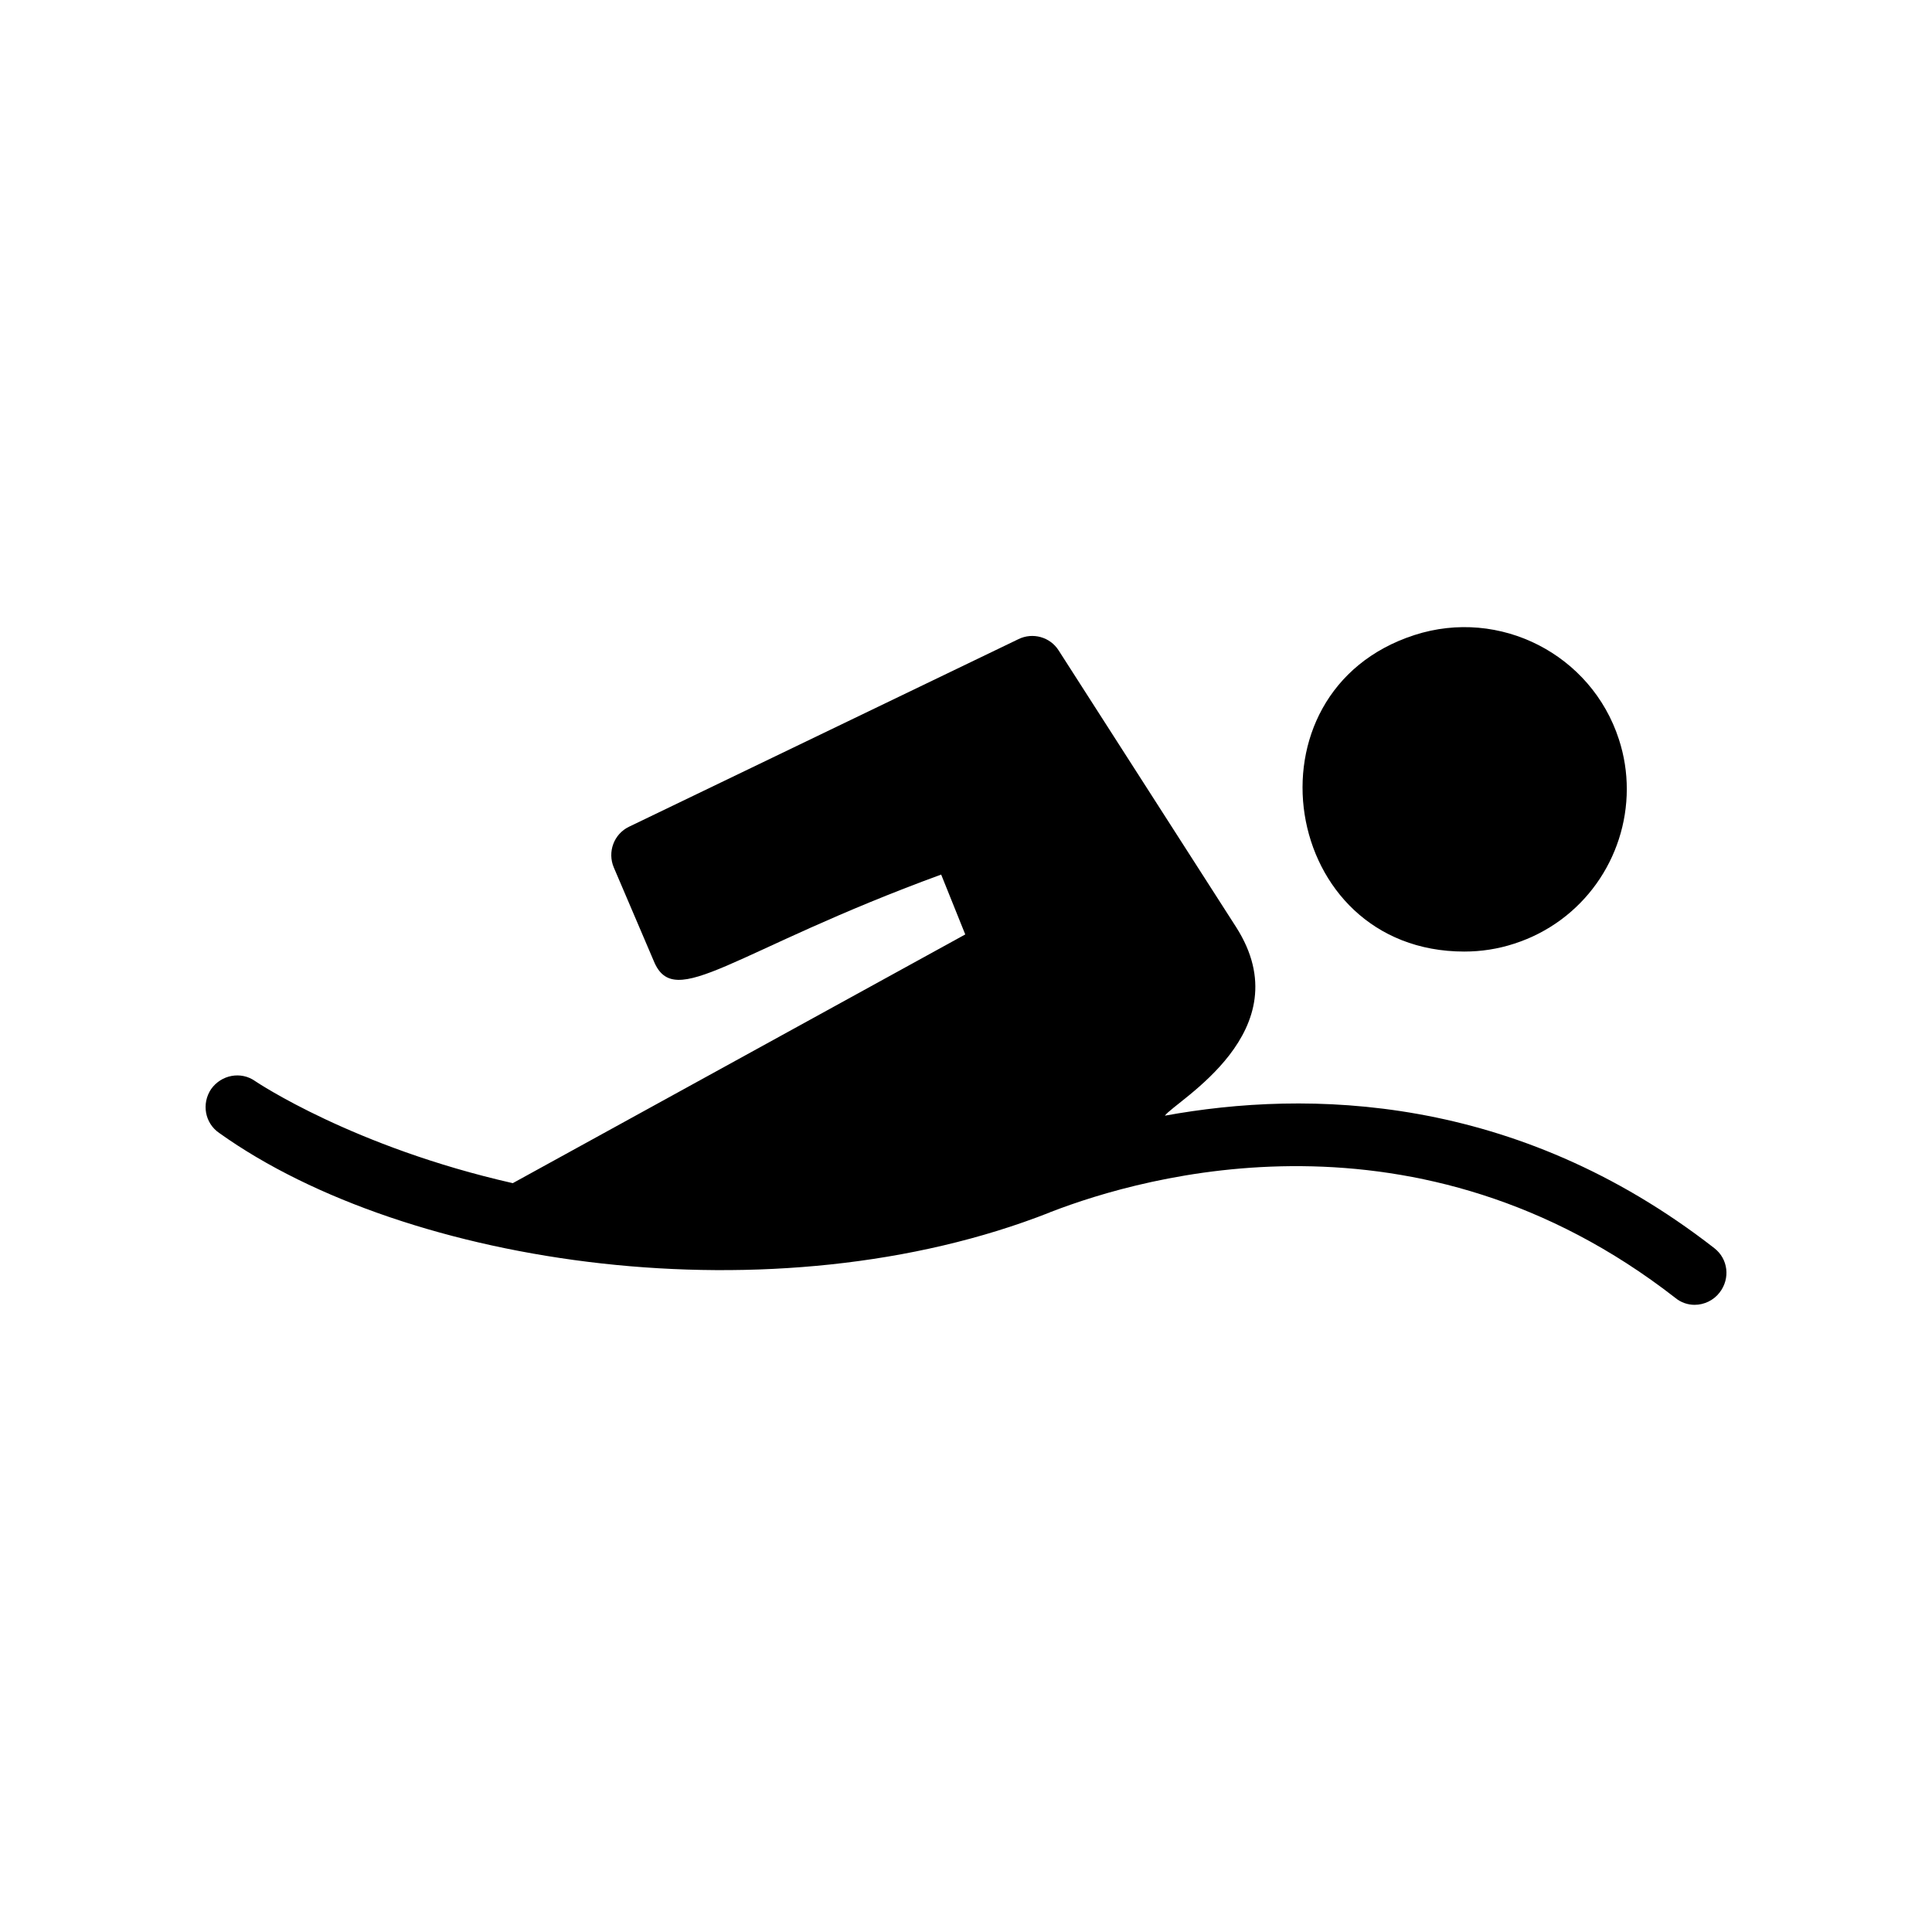
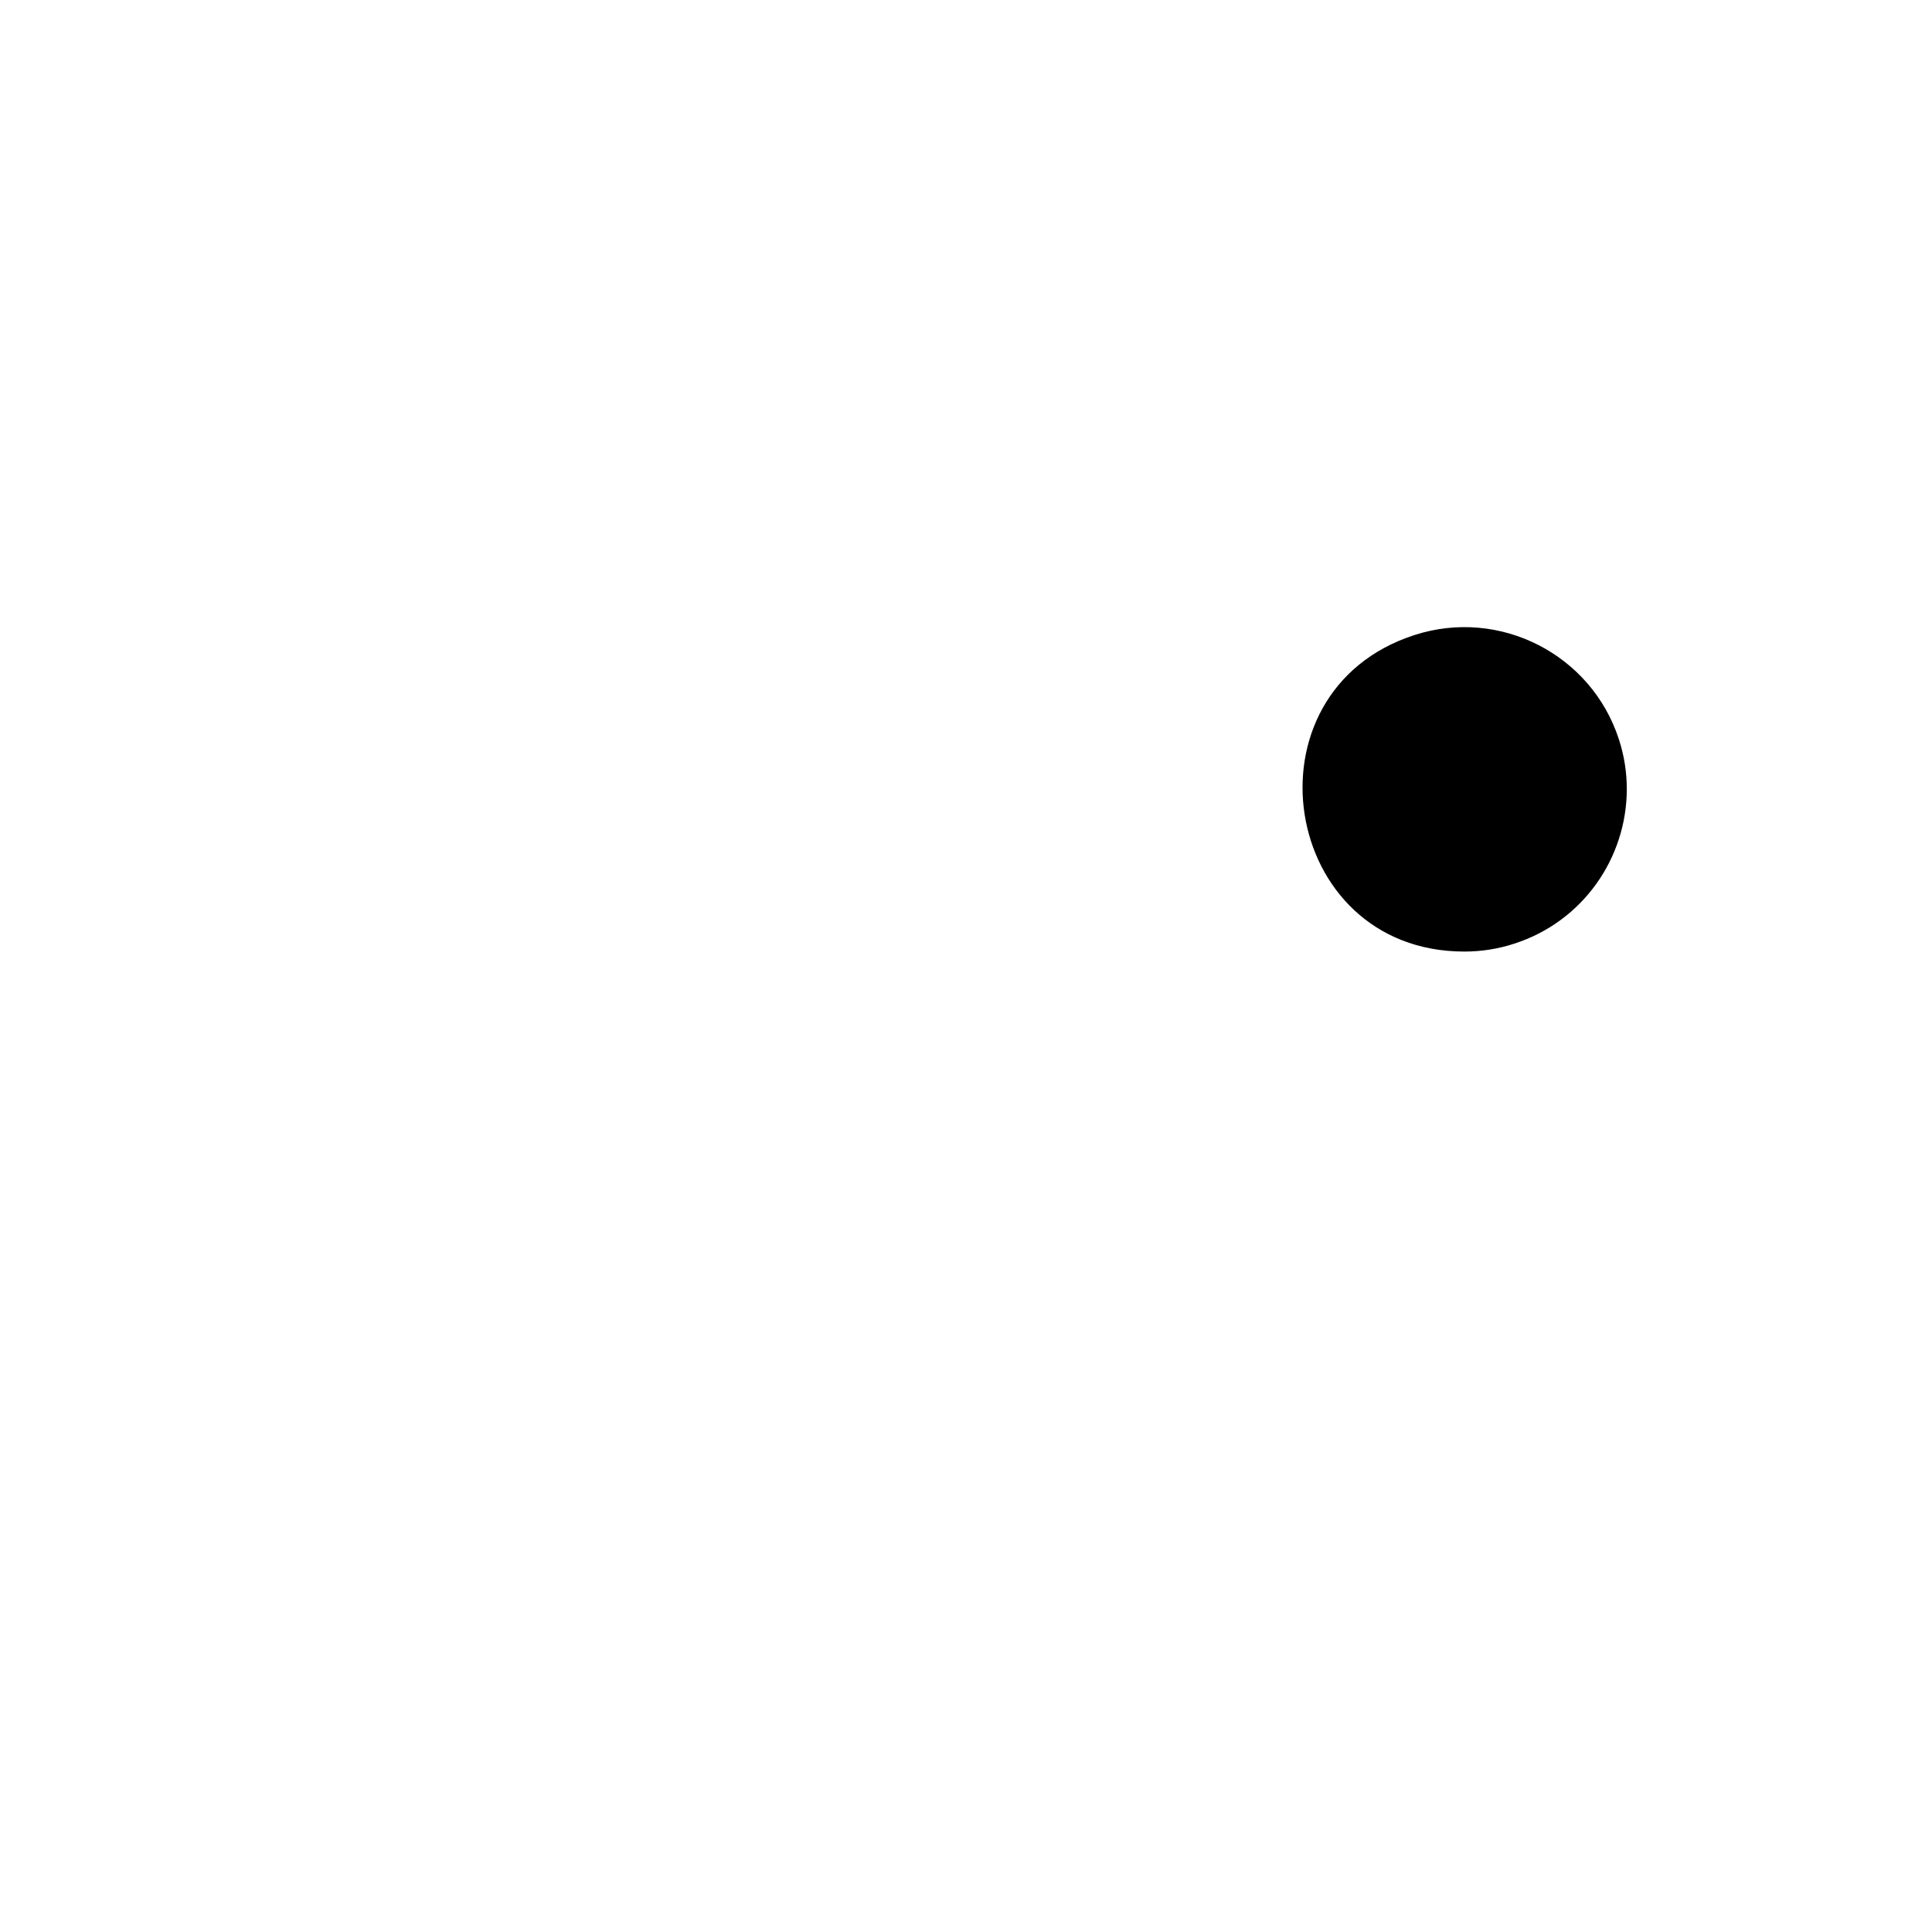
<svg xmlns="http://www.w3.org/2000/svg" fill="#000000" width="800px" height="800px" version="1.1" viewBox="144 144 512 512">
  <g>
-     <path d="m599.72 486.52c-1.594 2.098-4.113 3.273-6.633 3.273-1.762 0-3.609-0.586-5.121-1.848-68.184-53.066-140.56-32.41-165.5-22.758-0.082 0-0.168 0-0.168 0.086-72.883 28.719-170.54 14.441-220.16-20.992-3.863-2.602-4.785-7.809-2.184-11.672 2.688-3.777 7.894-4.785 11.672-2.098 0.504 0.336 26.031 17.465 68.266 27.039l119.91-65.914-6.383-15.867c-55.504 20.32-70.617 36.441-76.16 22.922l-10.582-24.77c-1.762-4.113 0-8.902 4.031-10.832l103.2-49.711c3.777-1.848 8.398-0.586 10.664 3.023l47.023 73.305c17.633 27.625-16.039 46.016-18.895 49.961 37.703-6.887 92.867-5.961 145.6 35.098 3.695 2.856 4.281 8.062 1.426 11.754z" />
    <path d="m518.86 312.29c22.586-7.305 46.855 5.121 54.16 27.625 1.43 4.367 2.098 8.816 2.098 13.184 0 18.223-11.586 35.098-29.809 40.977-4.367 1.43-8.816 2.098-13.266 2.098-48.84 0-59.562-68.887-13.184-83.883z" />
  </g>
</svg>